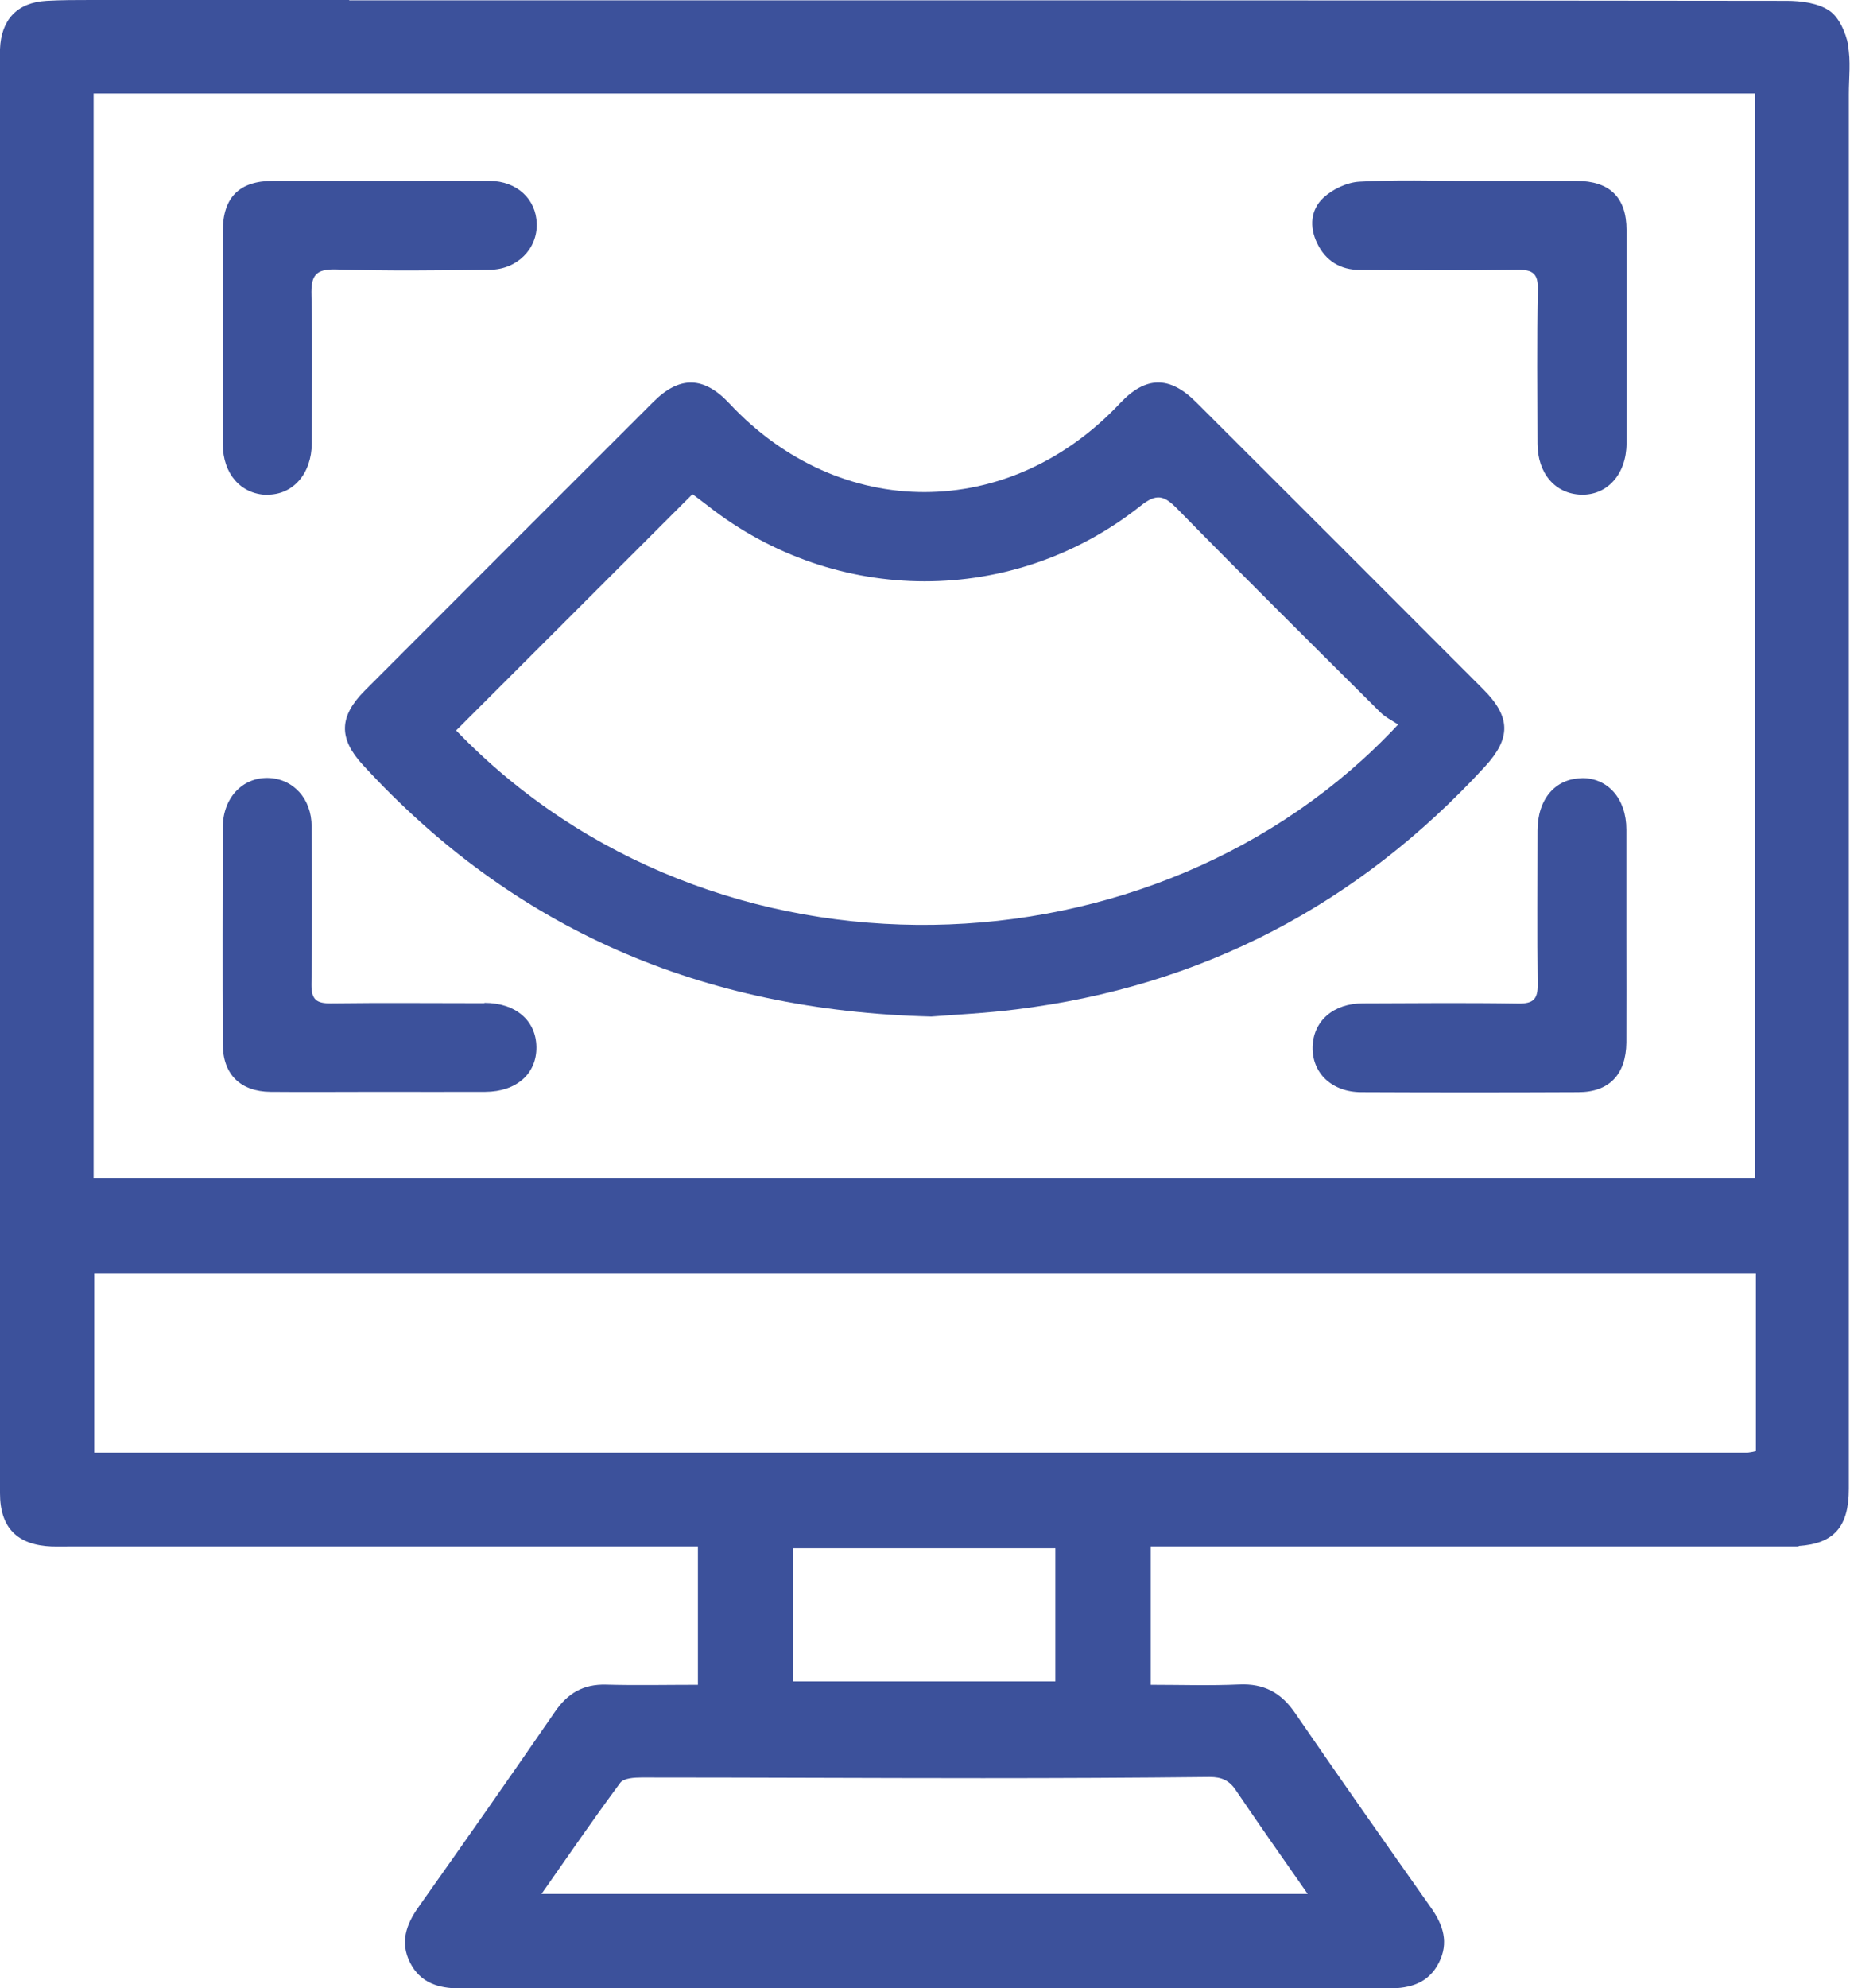
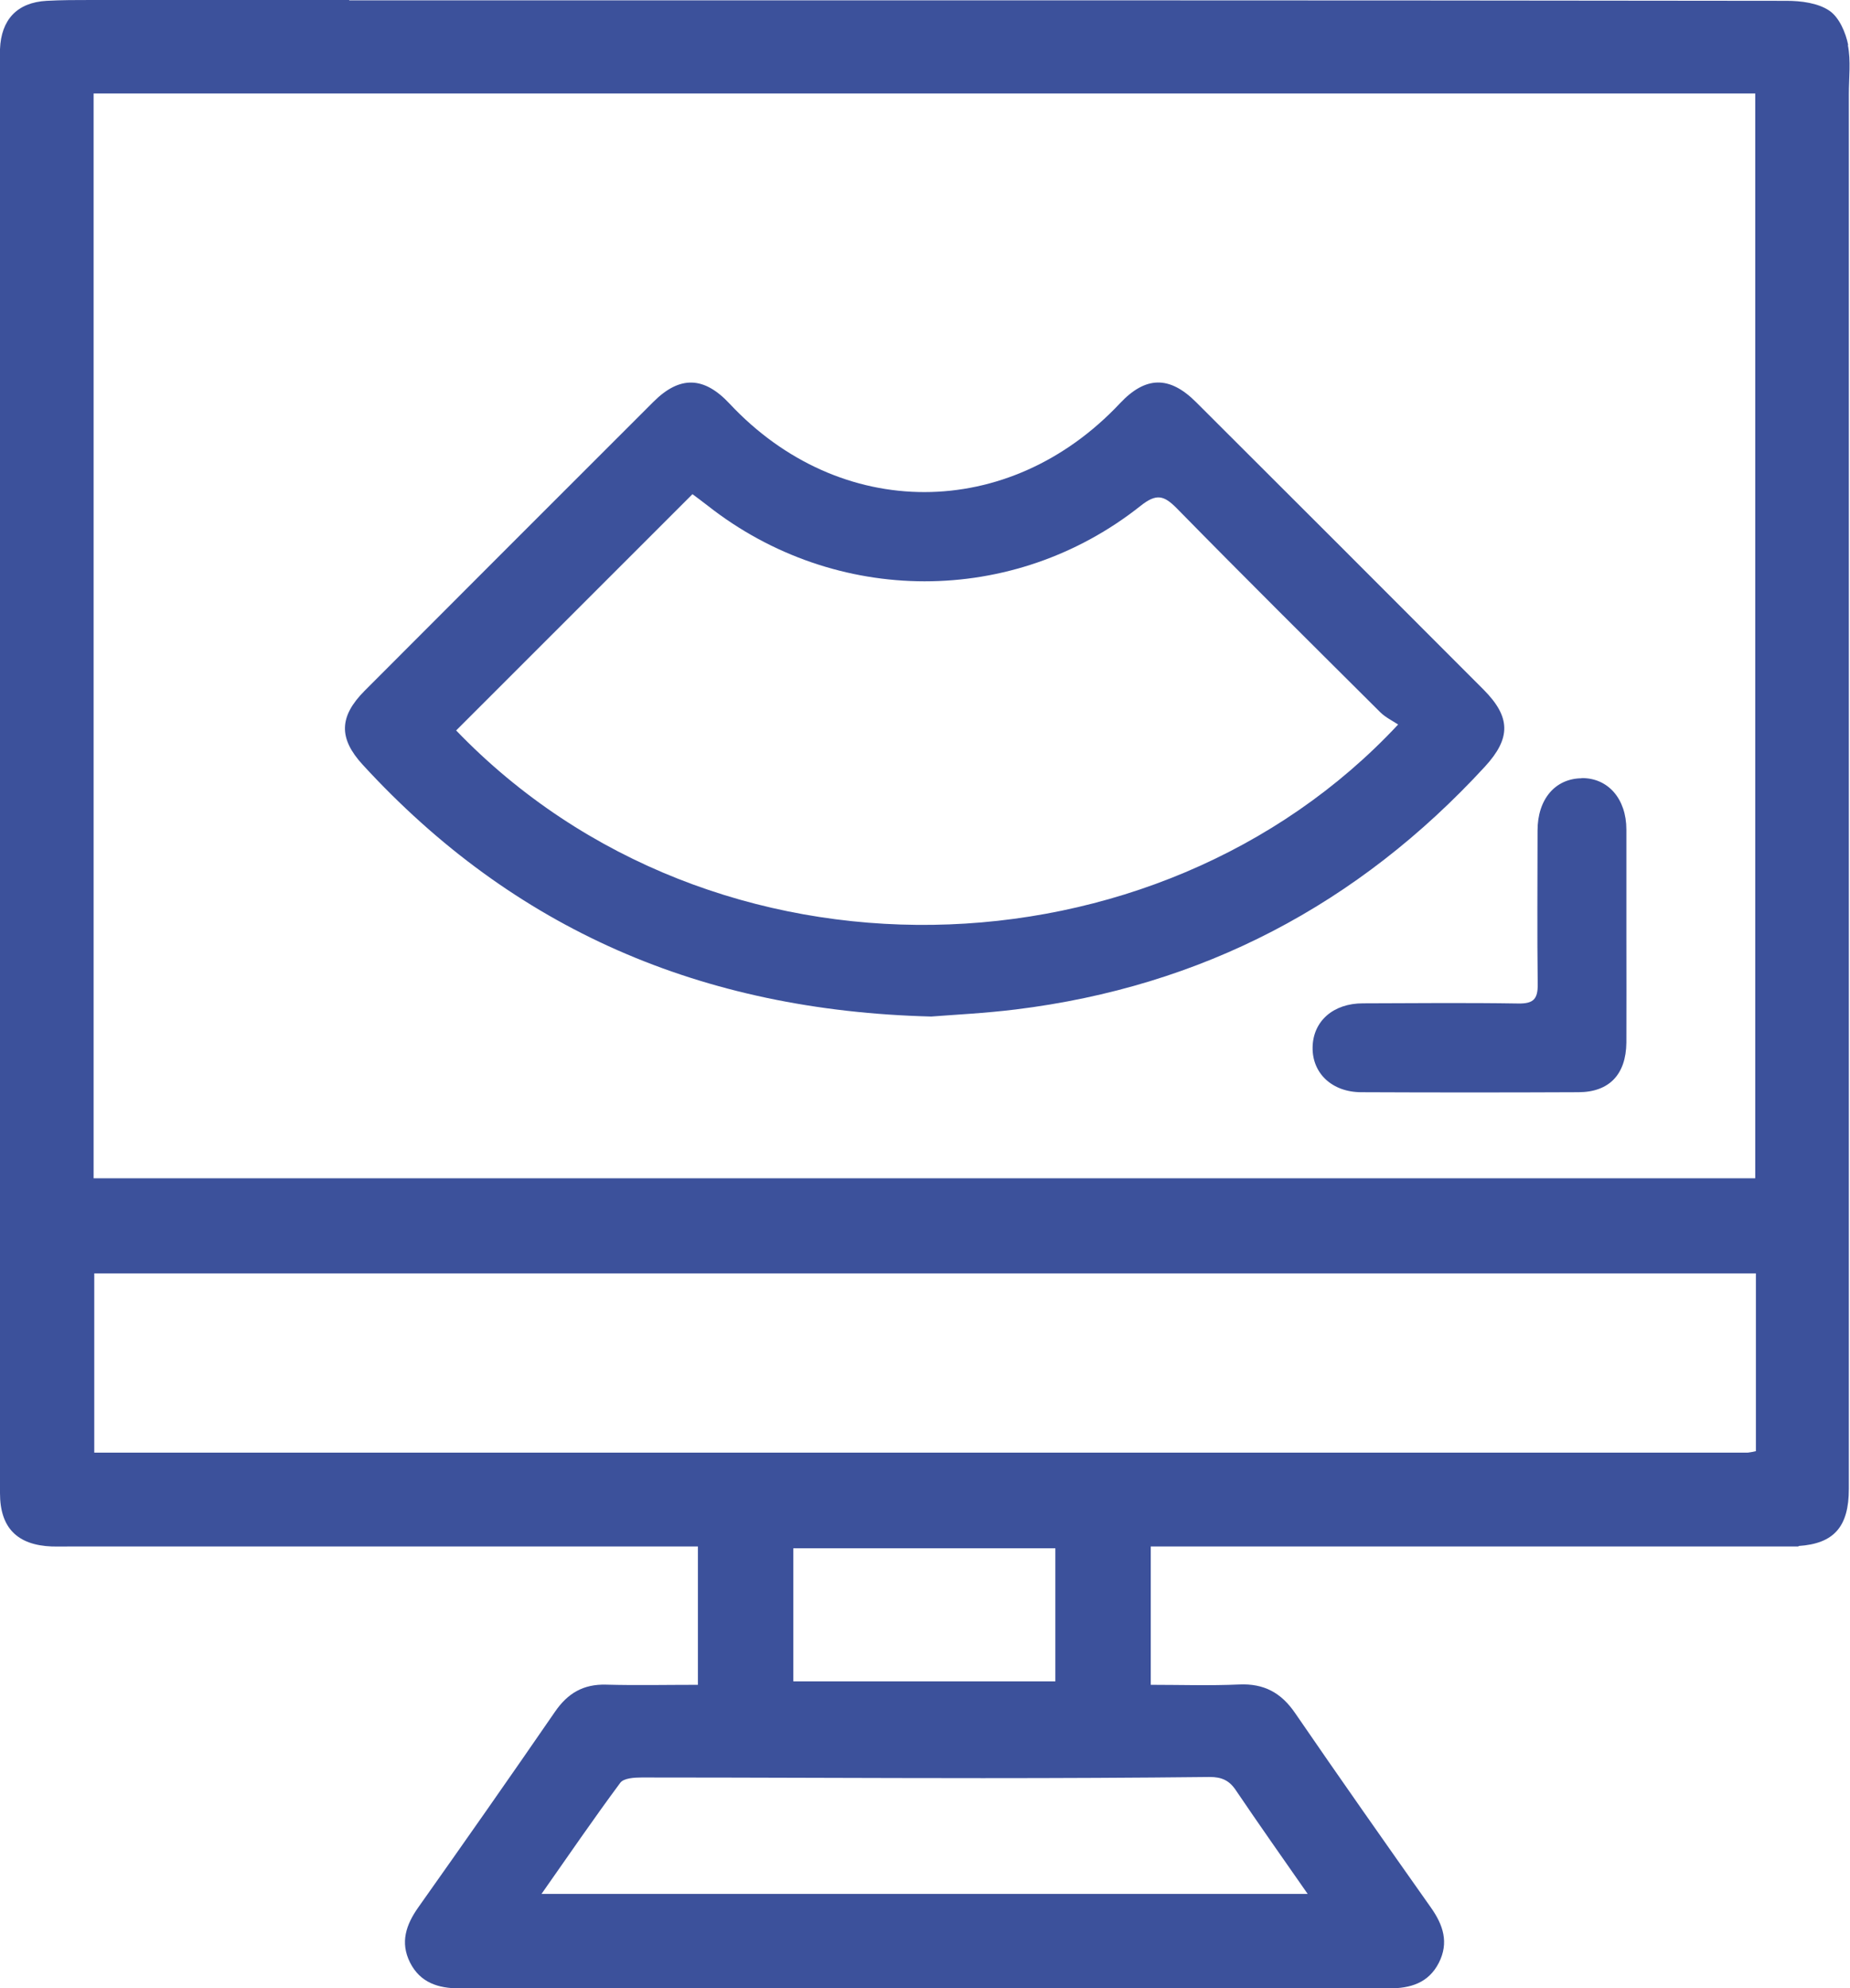
<svg xmlns="http://www.w3.org/2000/svg" id="_Слой_2" data-name="Слой 2" viewBox="0 0 112.26 120.58">
  <defs>
    <style> .cls-1 { fill: #3c519b; } </style>
  </defs>
  <g id="_Слой_1-2" data-name="Слой 1">
    <g>
      <path class="cls-1" d="m112.15,2.73c-.15-.76-.55-1.68-1.14-2.08-.69-.47-1.72-.6-2.6-.6C79.34.01,50.26.02,21.19.02v-.02H5.55c-.91,0-1.82,0-2.72.05C1.03.15.07,1.2,0,2.98c-.01.44,0,.88,0,1.32,0,22.68,0,45.37,0,68.05,0,6.07,0,12.14,0,18.21,0,2.1,1.05,3.15,3.15,3.23.36.01.72,0,1.08,0,12.22,0,24.44,0,36.65,0h1.47v8.39c-1.91,0-3.74.04-5.57-.01-1.38-.04-2.33.52-3.1,1.64-2.74,3.98-5.51,7.93-8.3,11.87-.74,1.05-1.11,2.12-.5,3.34.62,1.23,1.72,1.57,3,1.57,18.81,0,37.61,0,56.42,0,1.28,0,2.38-.32,3.01-1.55.62-1.22.27-2.29-.48-3.35-2.76-3.91-5.52-7.83-8.23-11.78-.85-1.25-1.9-1.82-3.41-1.75-1.78.08-3.56.02-5.36.02v-8.39h1.47c7.66,0,15.32,0,22.97,0h0s12.54,0,12.54,0c.59,0,1.19,0,1.78,0h.55v-.03c2.14-.14,3.05-1.16,3.05-3.46,0-6.03,0-12.06,0-18.09,0-22.16,0-44.33,0-66.49,0-1,.13-2.03-.06-2.99ZM5.68,5.67h.1c.31,0,.59,0,.86,0h10.94c29.15,0,58.29,0,87.44,0h1.49v65.79H5.68V5.67Zm67.73,102.1c.71,0,1.18.2,1.58.8,1.4,2.07,2.84,4.11,4.36,6.29h-46.49c1.65-2.35,3.17-4.57,4.78-6.74.21-.28.85-.32,1.3-.32,6.9,0,13.8.04,20.71.04,4.59,0,9.18-.02,13.76-.07Zm-25.27-5.8v-8.07h15.9v8.07h-15.9Zm58.4-13.96c-.19.04-.3.07-.42.08-.03,0-.05.01-.07.01h-11.75c-29.02,0-58.03,0-87.05,0h-1.53v-10.87h100.83v10.78Z" />
      <path class="cls-1" d="m90.11,46.49c1.58-1.72,1.57-3-.08-4.66-5.81-5.82-11.63-11.64-17.45-17.44-1.62-1.62-3.07-1.58-4.62.07-6.74,7.17-16.99,7.18-23.69.02-1.55-1.66-3.02-1.71-4.62-.11-5.85,5.84-11.69,11.68-17.53,17.53-1.55,1.56-1.58,2.88-.11,4.48,9.15,9.97,20.55,14.92,34.5,15.27,1.4-.11,3.28-.2,5.13-.43,11.3-1.39,20.77-6.36,28.47-14.73Zm-62.44-2.18c4.8-4.8,9.54-9.53,14.35-14.34.25.19.6.44.94.71,7.75,6.08,18.53,6.12,26.25,0,.97-.77,1.42-.64,2.21.16,4.08,4.16,8.22,8.26,12.35,12.37.31.3.72.5,1.07.73-14.64,15.7-41.56,16.58-57.17.35Z" />
-       <path class="cls-1" d="m29.4,60.84c-3.11,0-6.22-.03-9.33.01-.88.01-1.18-.24-1.17-1.15.05-3.19.03-6.38.01-9.57,0-1.7-1.12-2.91-2.65-2.95-1.56-.03-2.73,1.22-2.74,2.98-.01,4.39-.02,8.77,0,13.16,0,1.83,1.06,2.88,2.89,2.9,2.19.02,4.39,0,6.58,0,2.15,0,4.31.01,6.46,0,1.89-.01,3.12-1.1,3.1-2.72-.02-1.61-1.26-2.68-3.16-2.68Z" />
      <path class="cls-1" d="m95.97,47.2c-1.6.02-2.67,1.27-2.67,3.17,0,3.11-.03,6.22.01,9.33.01.89-.26,1.17-1.16,1.16-3.15-.05-6.3-.02-9.45-.01-1.8,0-3.02,1.08-3.05,2.66-.03,1.58,1.18,2.73,2.96,2.73,4.39.02,8.77.02,13.16,0,1.88,0,2.9-1.08,2.92-3.01.01-2.15,0-4.31,0-6.46,0-2.15,0-4.31,0-6.46,0-1.87-1.12-3.14-2.72-3.12Z" />
-       <path class="cls-1" d="m16.18,30c1.59.03,2.73-1.26,2.74-3.12,0-2.99.05-5.99-.02-8.98-.03-1.16.22-1.6,1.5-1.56,3.11.1,6.23.06,9.34.02,1.65-.02,2.87-1.27,2.83-2.79-.04-1.5-1.2-2.58-2.85-2.6-2.2-.02-4.39,0-6.59,0-2.2,0-4.39-.01-6.59,0-2.02.01-3.01,1-3.02,3.02-.01,4.31,0,8.62,0,12.94,0,1.8,1.09,3.04,2.66,3.08Z" />
-       <path class="cls-1" d="m82.51,16.37c3.19.02,6.39.04,9.58-.01.93-.01,1.25.24,1.23,1.2-.06,3.11-.03,6.23-.02,9.34,0,1.81,1.07,3.05,2.64,3.1,1.59.05,2.75-1.24,2.76-3.1,0-4.31.01-8.62,0-12.94,0-1.99-1.02-2.98-3.04-2.99-2.16-.01-4.31,0-6.47,0-2.24,0-4.48-.08-6.7.05-.75.04-1.62.45-2.18.97-.78.72-.87,1.77-.38,2.77.52,1.08,1.42,1.61,2.59,1.61Z" />
+       <path class="cls-1" d="m16.18,30Z" />
    </g>
  </g>
</svg>